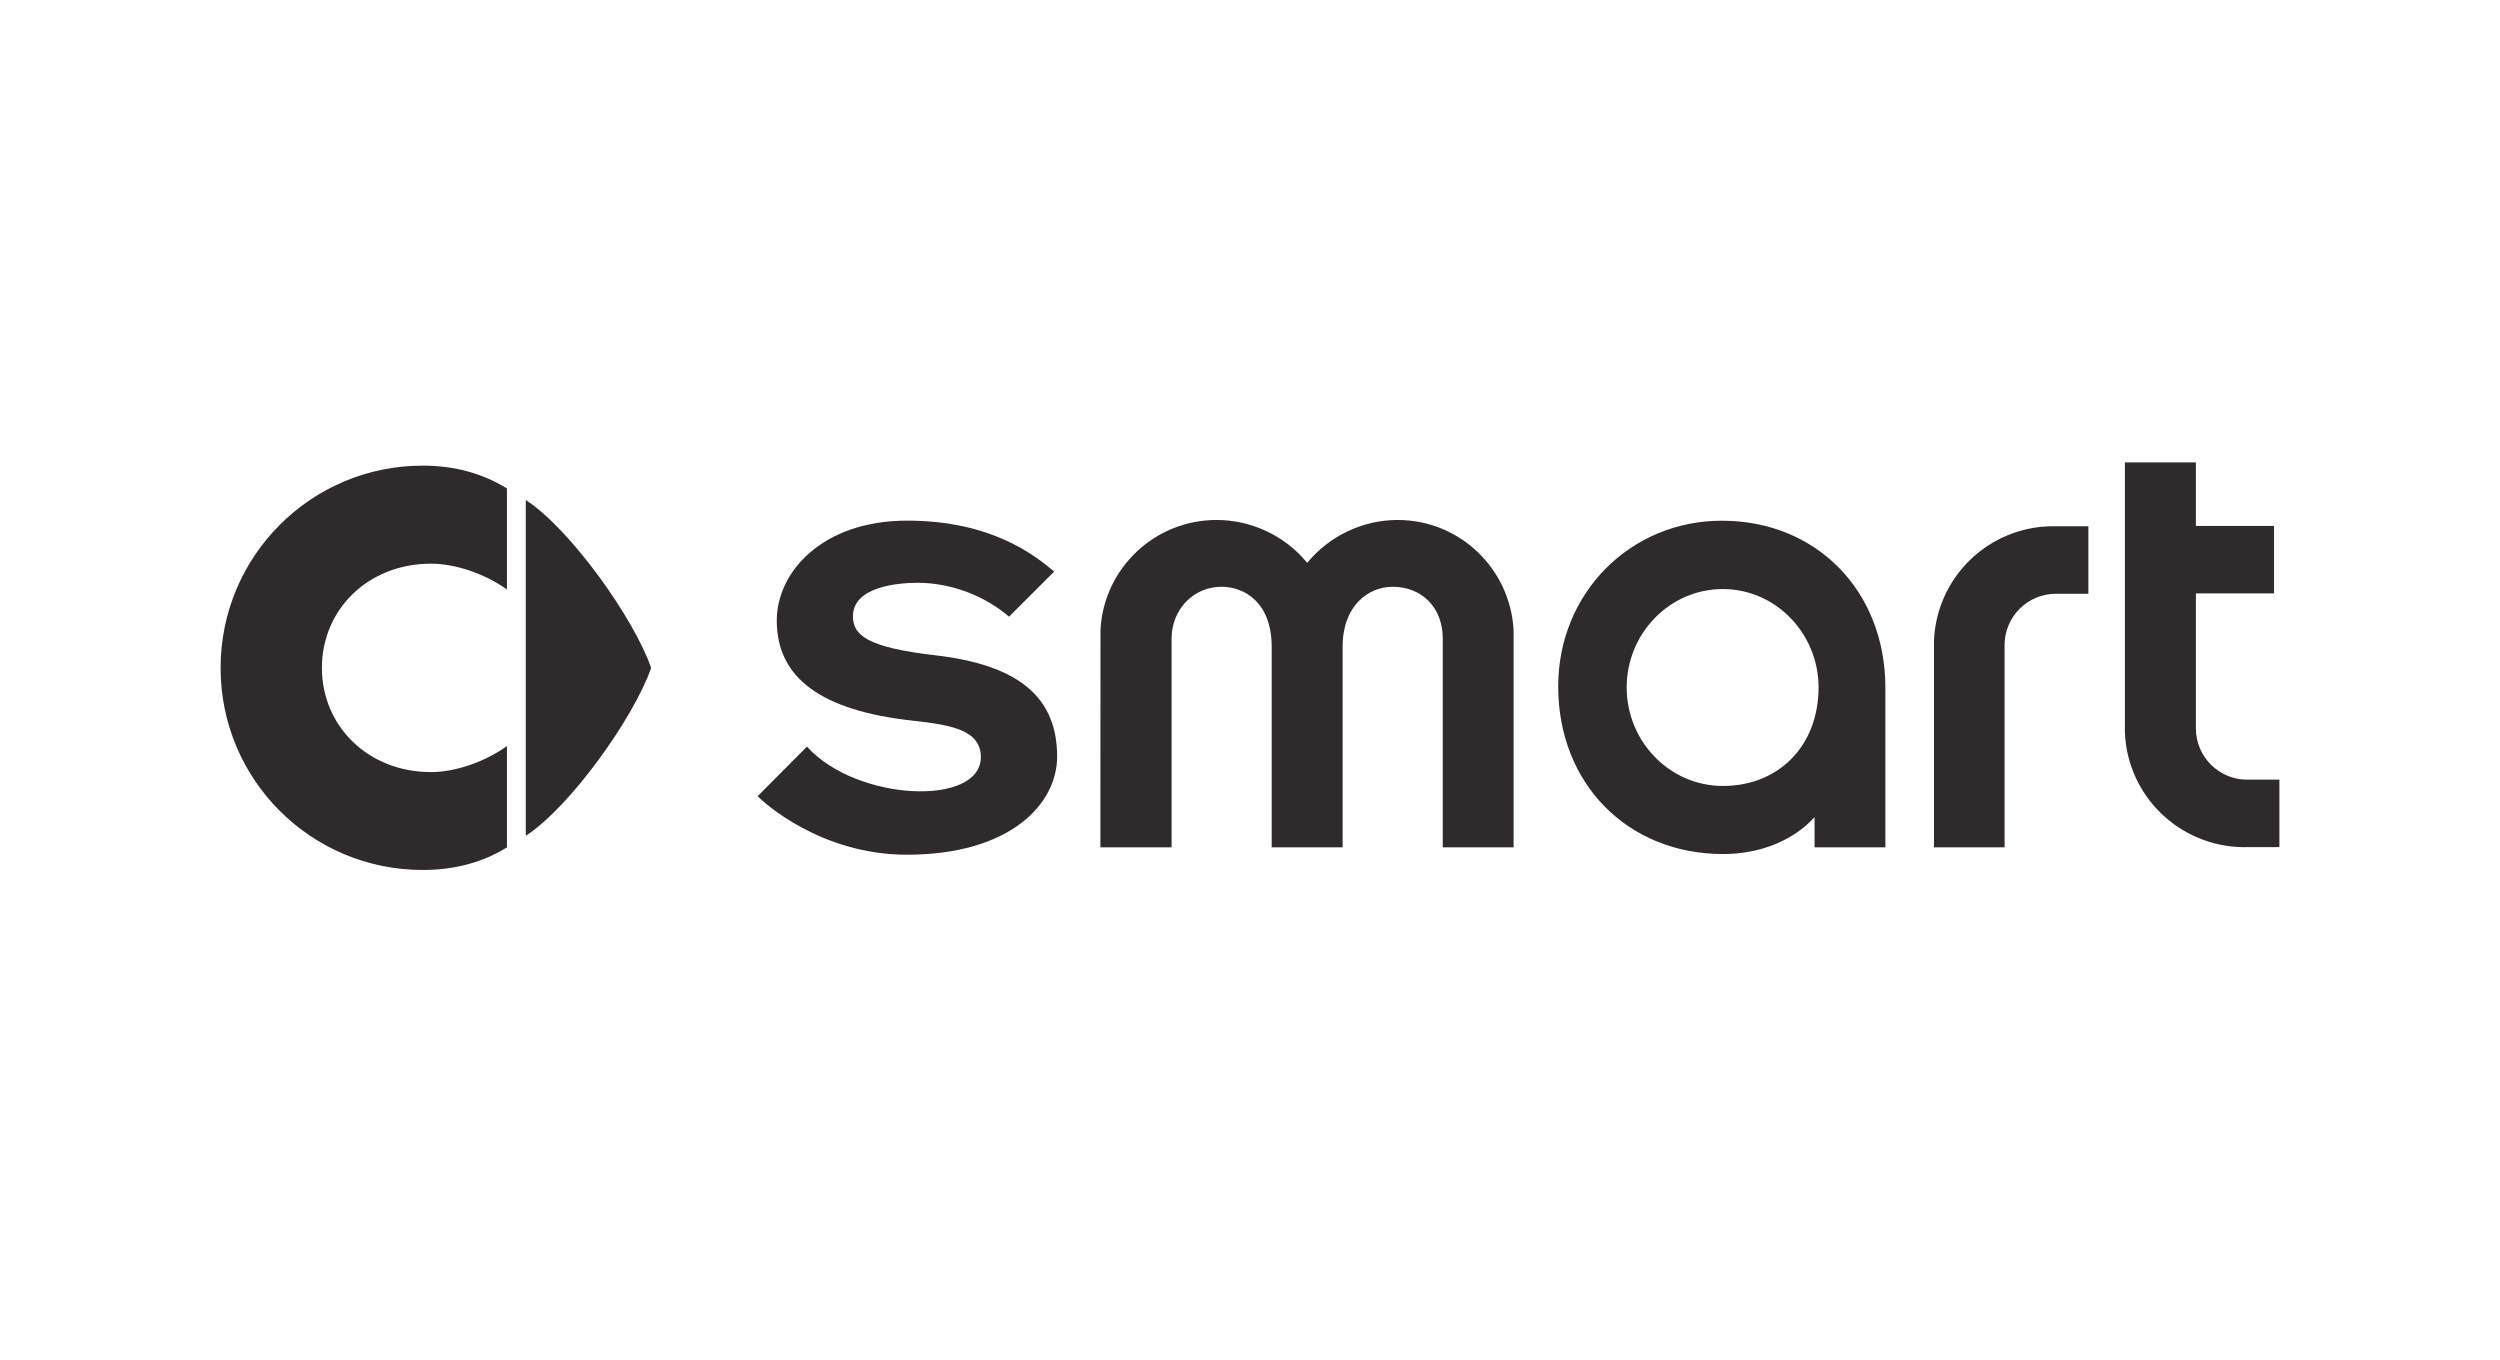
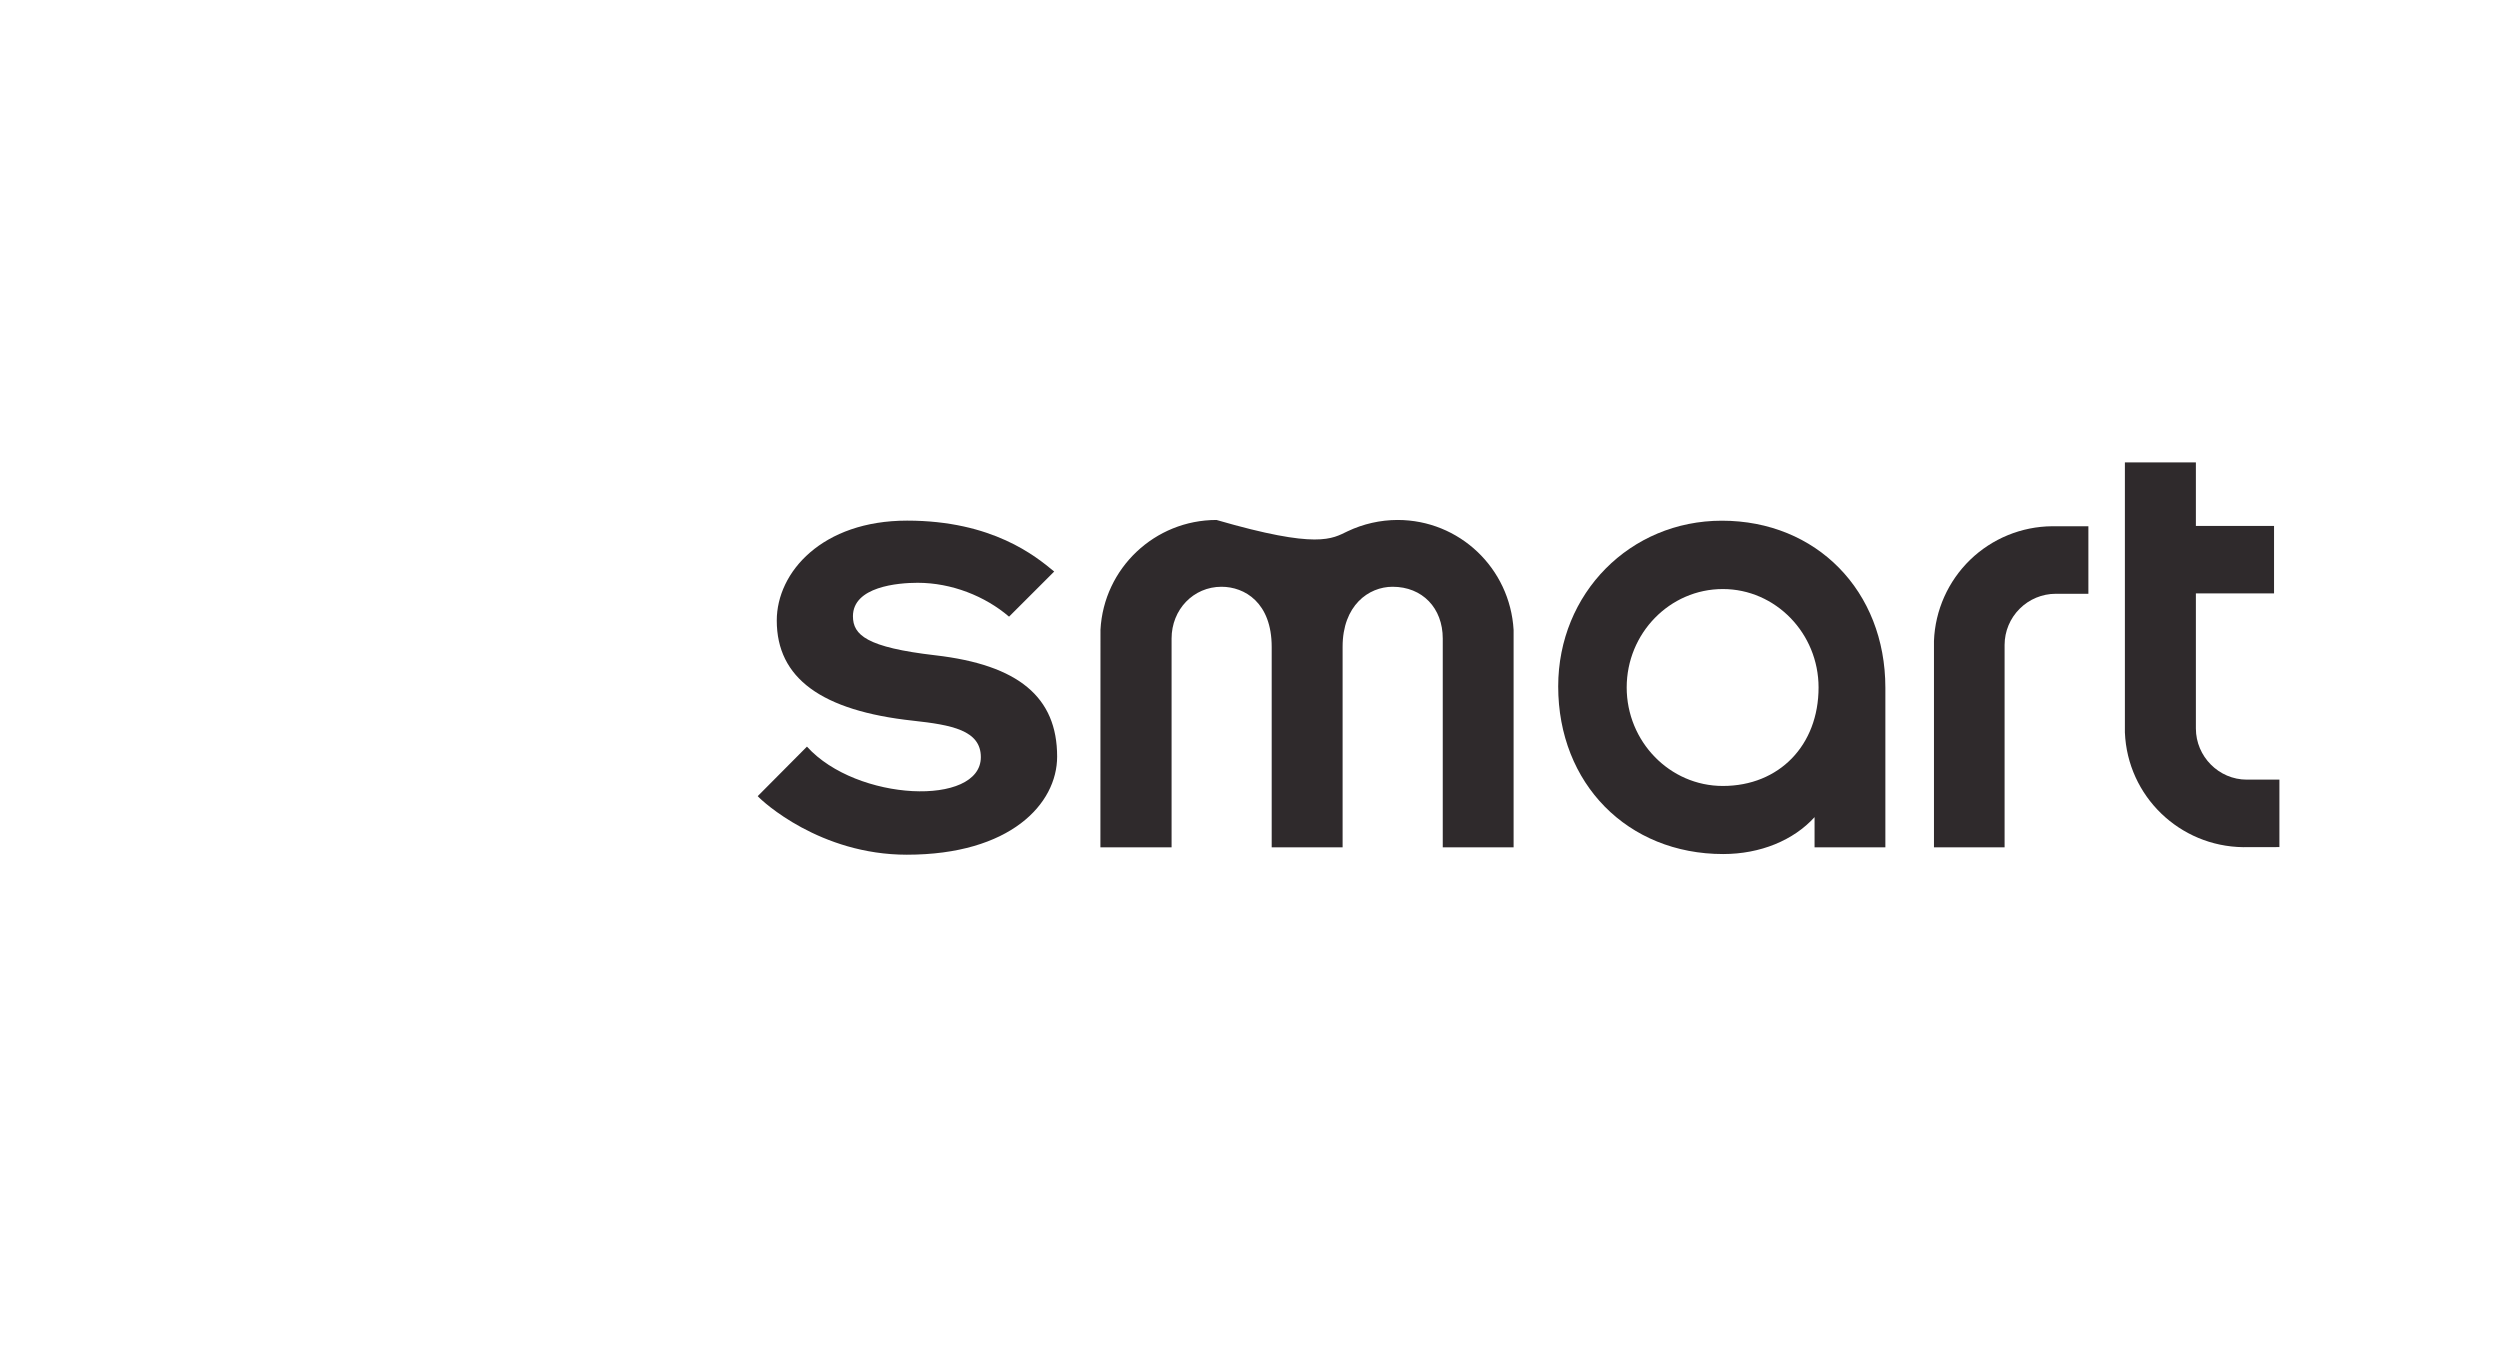
<svg xmlns="http://www.w3.org/2000/svg" fill="none" height="37" viewBox="0 0 68 37" width="68">
-   <path d="M13.789 16.034C13.157 15.583 12.354 15.332 11.724 15.332C10.013 15.332 8.756 16.576 8.756 18.167C8.756 19.751 10.013 21.001 11.724 21.001C12.354 21.001 13.157 20.744 13.789 20.293V23.048C13.159 23.441 12.394 23.663 11.498 23.663C8.459 23.663 6 21.209 6 18.167C6 15.128 8.459 12.665 11.498 12.665C12.394 12.665 13.159 12.895 13.789 13.287V16.034Z" fill="#2F2A2C" />
  <path d="M52.604 23.048V17.431C52.636 16.598 52.989 15.809 53.587 15.228C54.186 14.648 54.986 14.32 55.82 14.314L56.804 14.315V16.151H55.916C55.548 16.151 55.194 16.298 54.934 16.559C54.673 16.819 54.526 17.172 54.525 17.54V23.048H52.604Z" fill="#2F2A2C" />
  <path d="M59.728 19.816C59.729 20.577 60.351 21.206 61.113 21.206H62V23.041L61.015 23.043C59.287 23.022 57.867 21.659 57.797 19.922V12.577H59.728V14.305H61.854V16.141H59.728V19.816Z" fill="#2F2A2C" />
-   <path d="M36.655 14.451C37.08 14.249 37.545 14.144 38.015 14.143C39.692 14.143 41.072 15.452 41.17 17.134V23.048H39.243V17.369C39.243 16.537 38.688 15.96 37.878 15.96C37.224 15.96 36.519 16.47 36.519 17.59V23.048H34.59V17.595C34.59 16.388 33.852 15.96 33.224 15.96C32.464 15.96 31.867 16.576 31.867 17.369V23.048H29.931L29.933 17.129C30.023 15.453 31.412 14.143 33.089 14.143C34.046 14.143 34.962 14.58 35.556 15.31C35.854 14.946 36.23 14.653 36.655 14.451Z" fill="#2F2A2C" />
+   <path d="M36.655 14.451C37.08 14.249 37.545 14.144 38.015 14.143C39.692 14.143 41.072 15.452 41.17 17.134V23.048H39.243V17.369C39.243 16.537 38.688 15.96 37.878 15.96C37.224 15.96 36.519 16.47 36.519 17.59V23.048H34.59V17.595C34.59 16.388 33.852 15.96 33.224 15.96C32.464 15.96 31.867 16.576 31.867 17.369V23.048H29.931L29.933 17.129C30.023 15.453 31.412 14.143 33.089 14.143C35.854 14.946 36.23 14.653 36.655 14.451Z" fill="#2F2A2C" />
  <path clip-rule="evenodd" d="M42.383 18.671C42.383 16.138 44.339 14.163 46.835 14.163C49.405 14.163 51.282 16.07 51.282 18.706V23.047L49.356 23.047V22.226C48.785 22.857 47.88 23.23 46.87 23.23C44.271 23.23 42.383 21.316 42.383 18.671ZM46.861 21.378C48.395 21.378 49.465 20.271 49.465 18.699C49.465 17.227 48.295 16.022 46.861 16.022C45.416 16.022 44.246 17.227 44.246 18.699C44.246 20.169 45.416 21.378 46.861 21.378Z" fill="#2F2A2C" fill-rule="evenodd" />
  <path d="M23.2 16.762C23.2 17.272 23.573 17.608 25.44 17.824C27.703 18.085 28.754 18.961 28.754 20.579C28.754 21.868 27.478 23.248 24.665 23.248C22.307 23.248 20.736 21.799 20.61 21.655L21.949 20.308C23.303 21.807 26.679 21.941 26.679 20.594C26.679 19.863 25.886 19.718 24.836 19.603C22.339 19.332 21.128 18.442 21.128 16.879C21.128 15.559 22.368 14.161 24.673 14.161C26.996 14.161 28.171 15.13 28.667 15.54L28.674 15.546L27.446 16.773C26.795 16.215 25.883 15.852 24.96 15.852C24.42 15.852 23.2 15.957 23.2 16.762Z" fill="#2F2A2C" />
-   <path d="M17.711 18.166C17.245 16.819 15.509 14.383 14.302 13.601V22.733C15.509 21.949 17.245 19.516 17.711 18.166Z" fill="#2F2A2C" />
</svg>